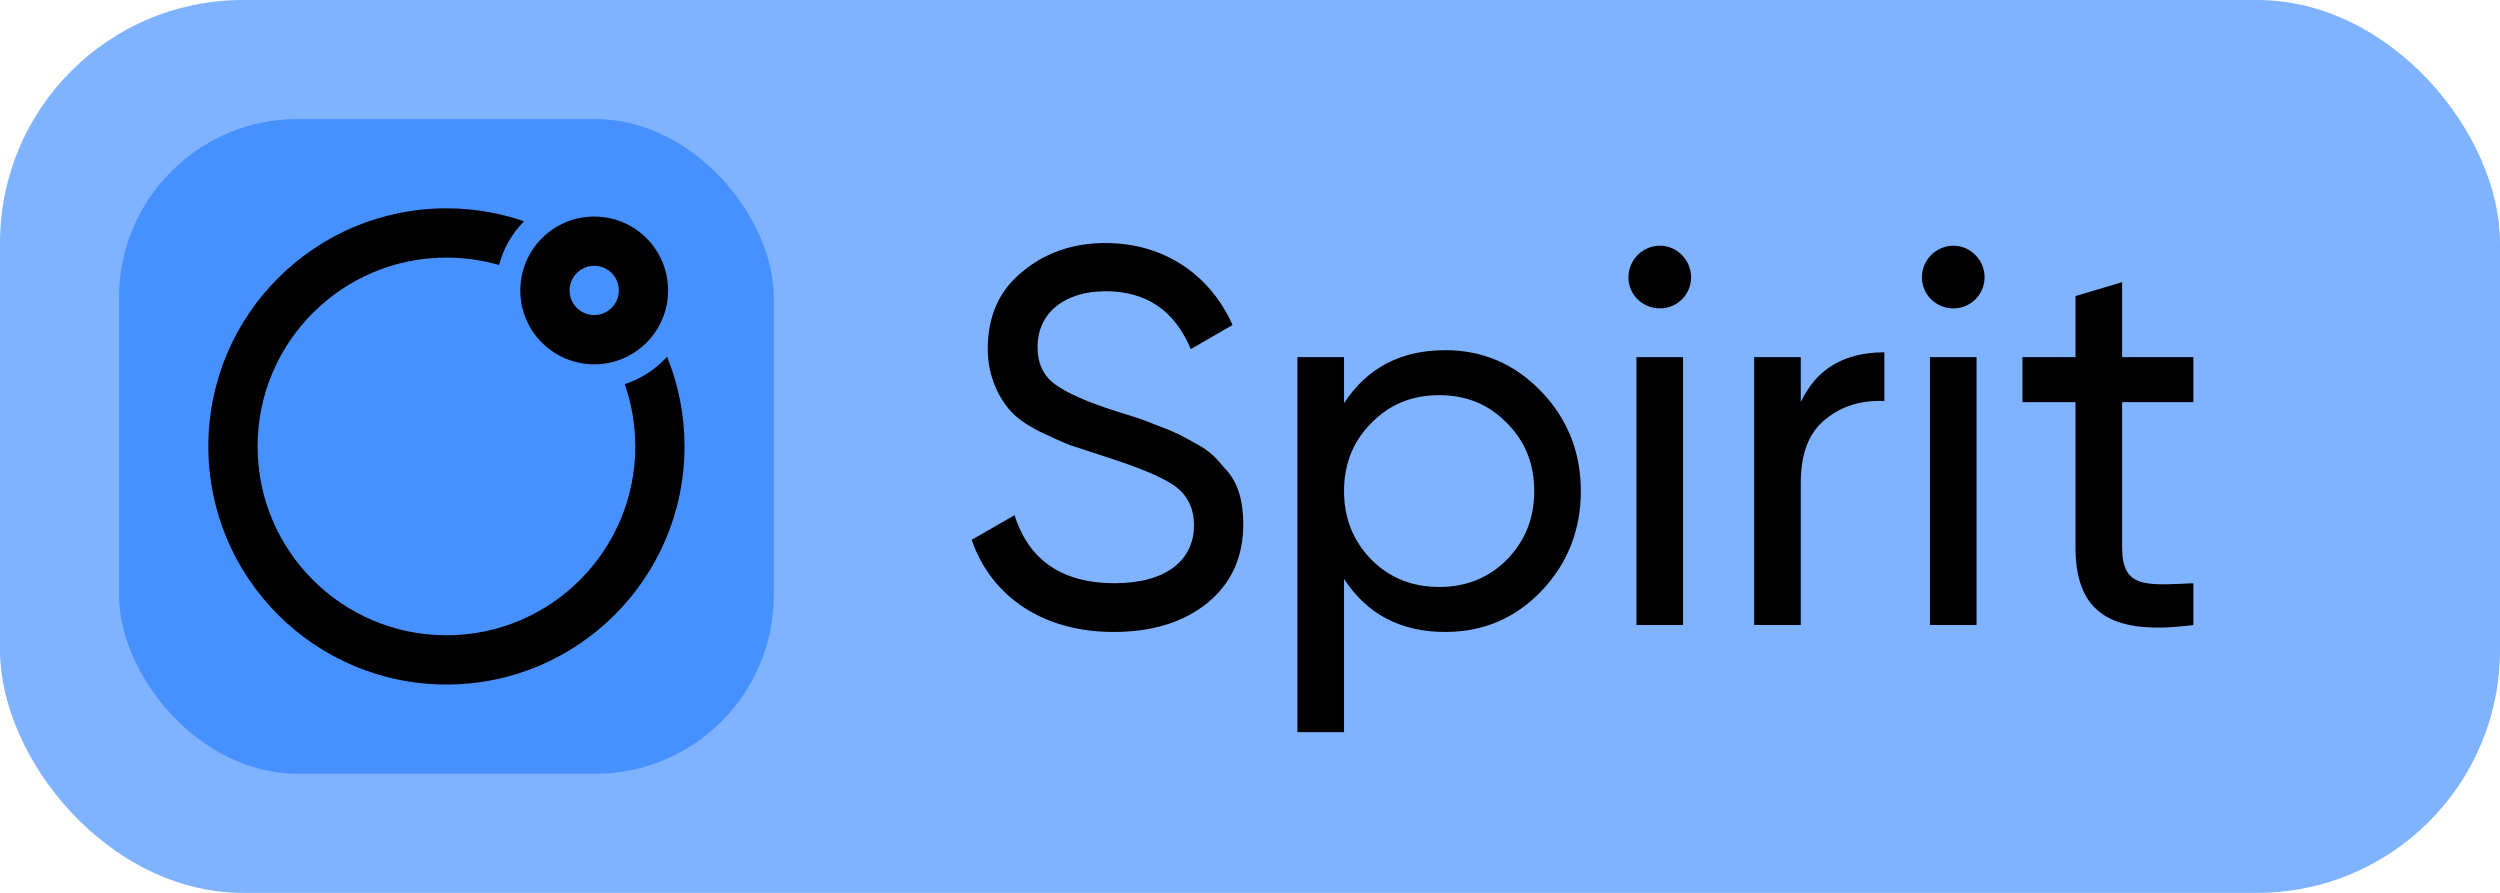
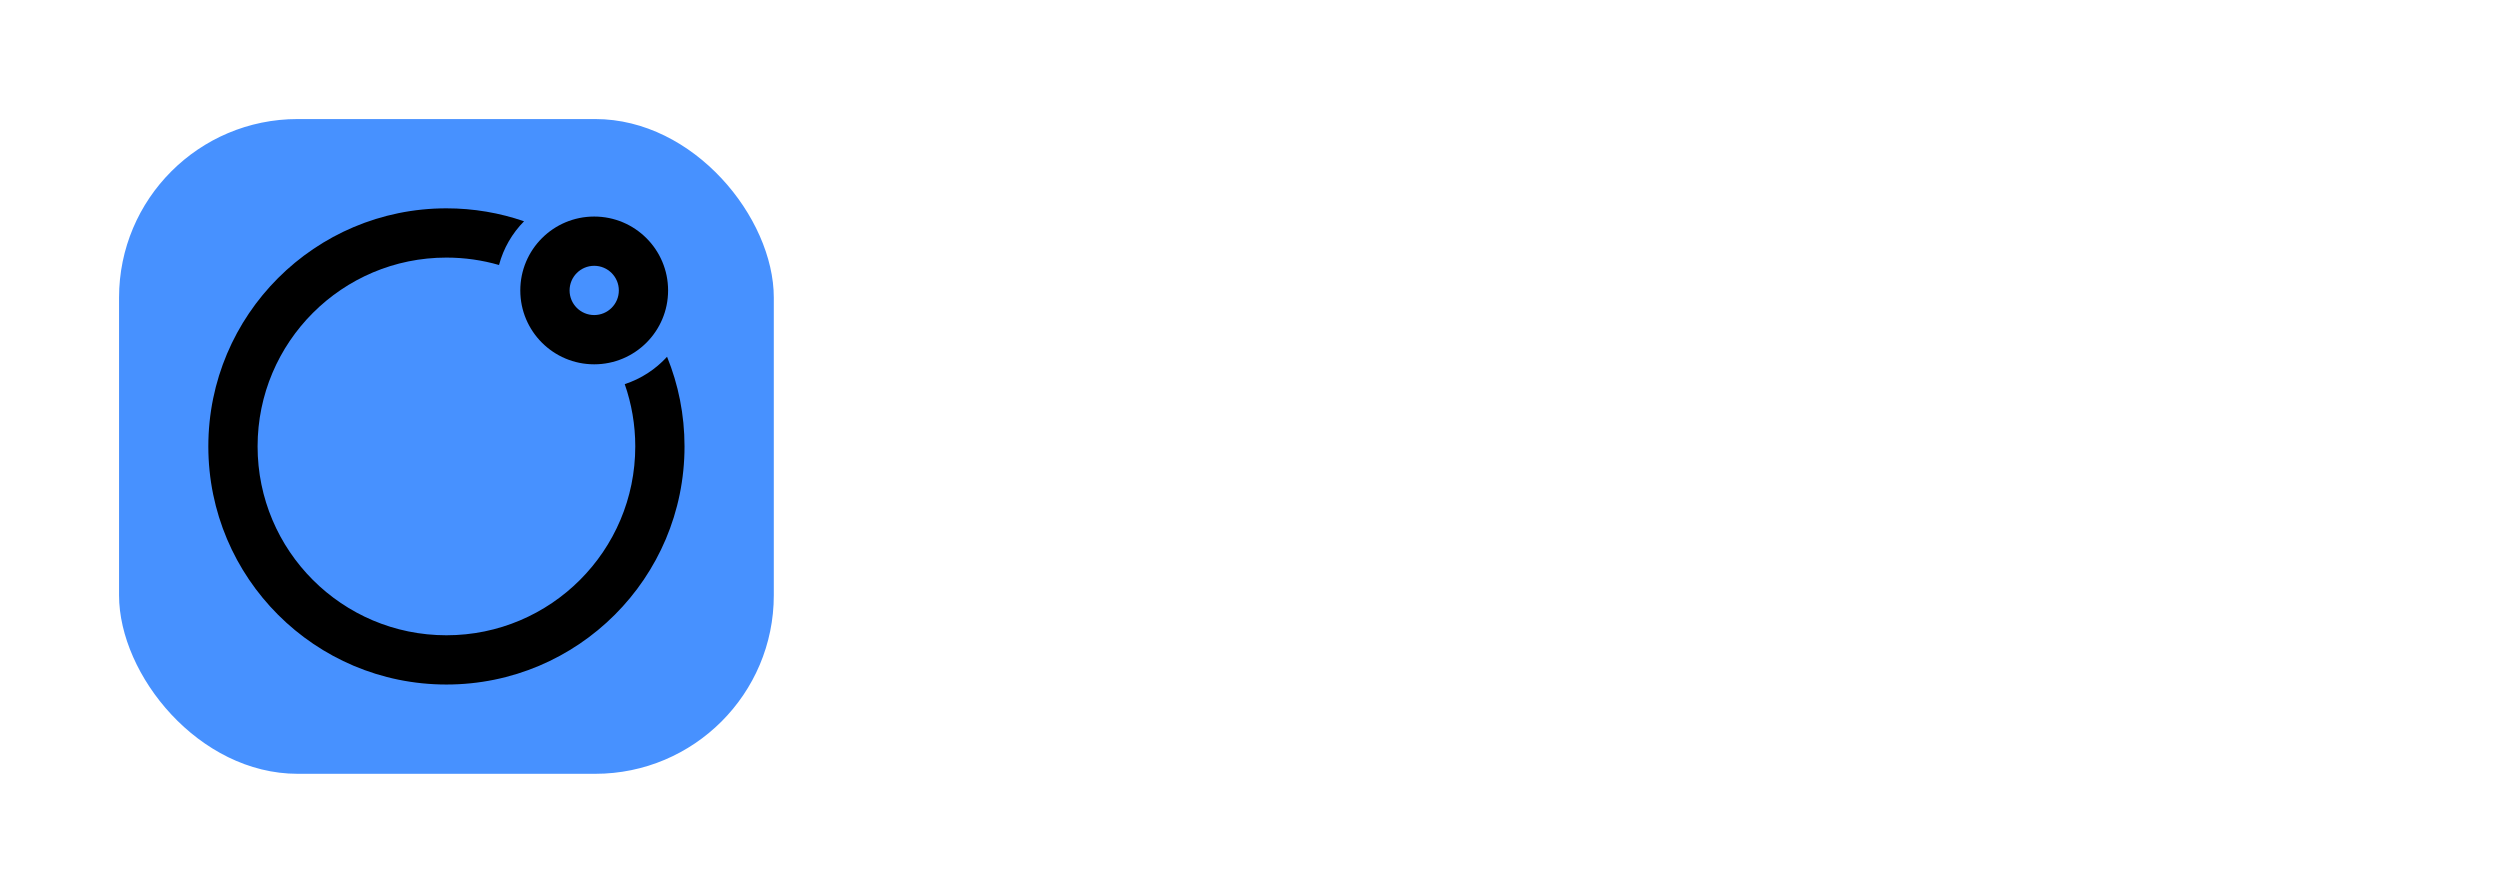
<svg xmlns="http://www.w3.org/2000/svg" width="84" height="30" viewBox="0 0 84 30" fill="none">
-   <rect width="84" height="30" rx="8.158" fill="#80B3FF" />
  <rect x="4" y="4" width="22" height="22" rx="6" fill="#4791FF" />
  <path fill-rule="evenodd" clip-rule="evenodd" d="M19.965 8.931C19.508 8.931 19.138 9.302 19.138 9.759C19.138 10.216 19.508 10.586 19.965 10.586C20.422 10.586 20.793 10.216 20.793 9.759C20.793 9.302 20.422 8.931 19.965 8.931ZM17.482 9.759C17.482 8.387 18.594 7.276 19.965 7.276C21.336 7.276 22.448 8.387 22.448 9.759C22.448 11.13 21.336 12.241 19.965 12.241C18.594 12.241 17.482 11.13 17.482 9.759Z" fill="black" />
  <path fill-rule="evenodd" clip-rule="evenodd" d="M22.413 11.987C22.792 12.917 23 13.934 23 15C23 19.418 19.418 23 15 23C10.582 23 7 19.418 7 15C7 10.582 10.582 7 15 7C15.913 7 16.791 7.153 17.608 7.435C17.211 7.837 16.916 8.341 16.767 8.904C16.206 8.742 15.613 8.655 15 8.655C11.496 8.655 8.655 11.496 8.655 15C8.655 18.504 11.496 21.345 15 21.345C18.504 21.345 21.345 18.504 21.345 15C21.345 14.267 21.22 13.562 20.991 12.907C21.543 12.727 22.031 12.406 22.413 11.987Z" fill="black" />
-   <path d="M37.418 21.234C35.06 21.234 33.314 20.064 32.648 18.138L34.088 17.31C34.574 18.84 35.708 19.596 37.454 19.596C39.182 19.596 40.118 18.822 40.118 17.652C40.118 17.058 39.884 16.608 39.434 16.302C38.984 15.996 38.21 15.69 37.148 15.348L35.942 14.952C35.672 14.844 35.312 14.682 34.898 14.484C34.484 14.268 34.178 14.052 33.98 13.836C33.566 13.386 33.188 12.648 33.188 11.73C33.188 10.632 33.566 9.768 34.34 9.138C35.114 8.49 36.05 8.166 37.148 8.166C39.146 8.166 40.676 9.264 41.414 10.92L40.01 11.73C39.47 10.434 38.516 9.786 37.148 9.786C35.78 9.786 34.862 10.506 34.862 11.658C34.862 12.216 35.06 12.63 35.456 12.918C35.852 13.206 36.536 13.512 37.508 13.818L38.246 14.052C38.39 14.106 38.606 14.178 38.912 14.304C39.542 14.538 39.686 14.628 40.172 14.898C40.676 15.168 40.838 15.366 41.144 15.726C41.594 16.176 41.774 16.824 41.774 17.616C41.774 18.714 41.378 19.596 40.568 20.262C39.758 20.91 38.714 21.234 37.418 21.234ZM48.562 11.766C49.822 11.766 50.902 12.234 51.784 13.152C52.666 14.07 53.116 15.186 53.116 16.5C53.116 17.814 52.666 18.948 51.784 19.866C50.902 20.784 49.822 21.234 48.562 21.234C47.068 21.234 45.934 20.64 45.16 19.452V24.6H43.594V12H45.16V13.548C45.934 12.36 47.068 11.766 48.562 11.766ZM48.364 19.722C49.264 19.722 50.02 19.416 50.632 18.804C51.244 18.174 51.55 17.418 51.55 16.5C51.55 15.582 51.244 14.826 50.632 14.214C50.02 13.584 49.264 13.278 48.364 13.278C47.446 13.278 46.69 13.584 46.078 14.214C45.466 14.826 45.16 15.582 45.16 16.5C45.16 17.418 45.466 18.174 46.078 18.804C46.69 19.416 47.446 19.722 48.364 19.722ZM55.777 10.362C55.183 10.362 54.715 9.894 54.715 9.318C54.715 8.742 55.183 8.256 55.777 8.256C56.353 8.256 56.821 8.742 56.821 9.318C56.821 9.894 56.353 10.362 55.777 10.362ZM56.551 21H54.985V12H56.551V21ZM60.506 12V13.512C61.028 12.396 61.964 11.838 63.314 11.838V13.476C62.54 13.44 61.892 13.638 61.334 14.088C60.776 14.538 60.506 15.24 60.506 16.23V21H58.94V12H60.506ZM65.638 10.362C65.044 10.362 64.576 9.894 64.576 9.318C64.576 8.742 65.044 8.256 65.638 8.256C66.214 8.256 66.682 8.742 66.682 9.318C66.682 9.894 66.214 10.362 65.638 10.362ZM66.412 21H64.846V12H66.412V21ZM73.697 12V13.512H71.303V18.39C71.303 19.776 72.095 19.668 73.697 19.596V21C70.961 21.36 69.737 20.622 69.737 18.39V13.512H67.955V12H69.737V9.948L71.303 9.48V12H73.697Z" fill="black" />
</svg>